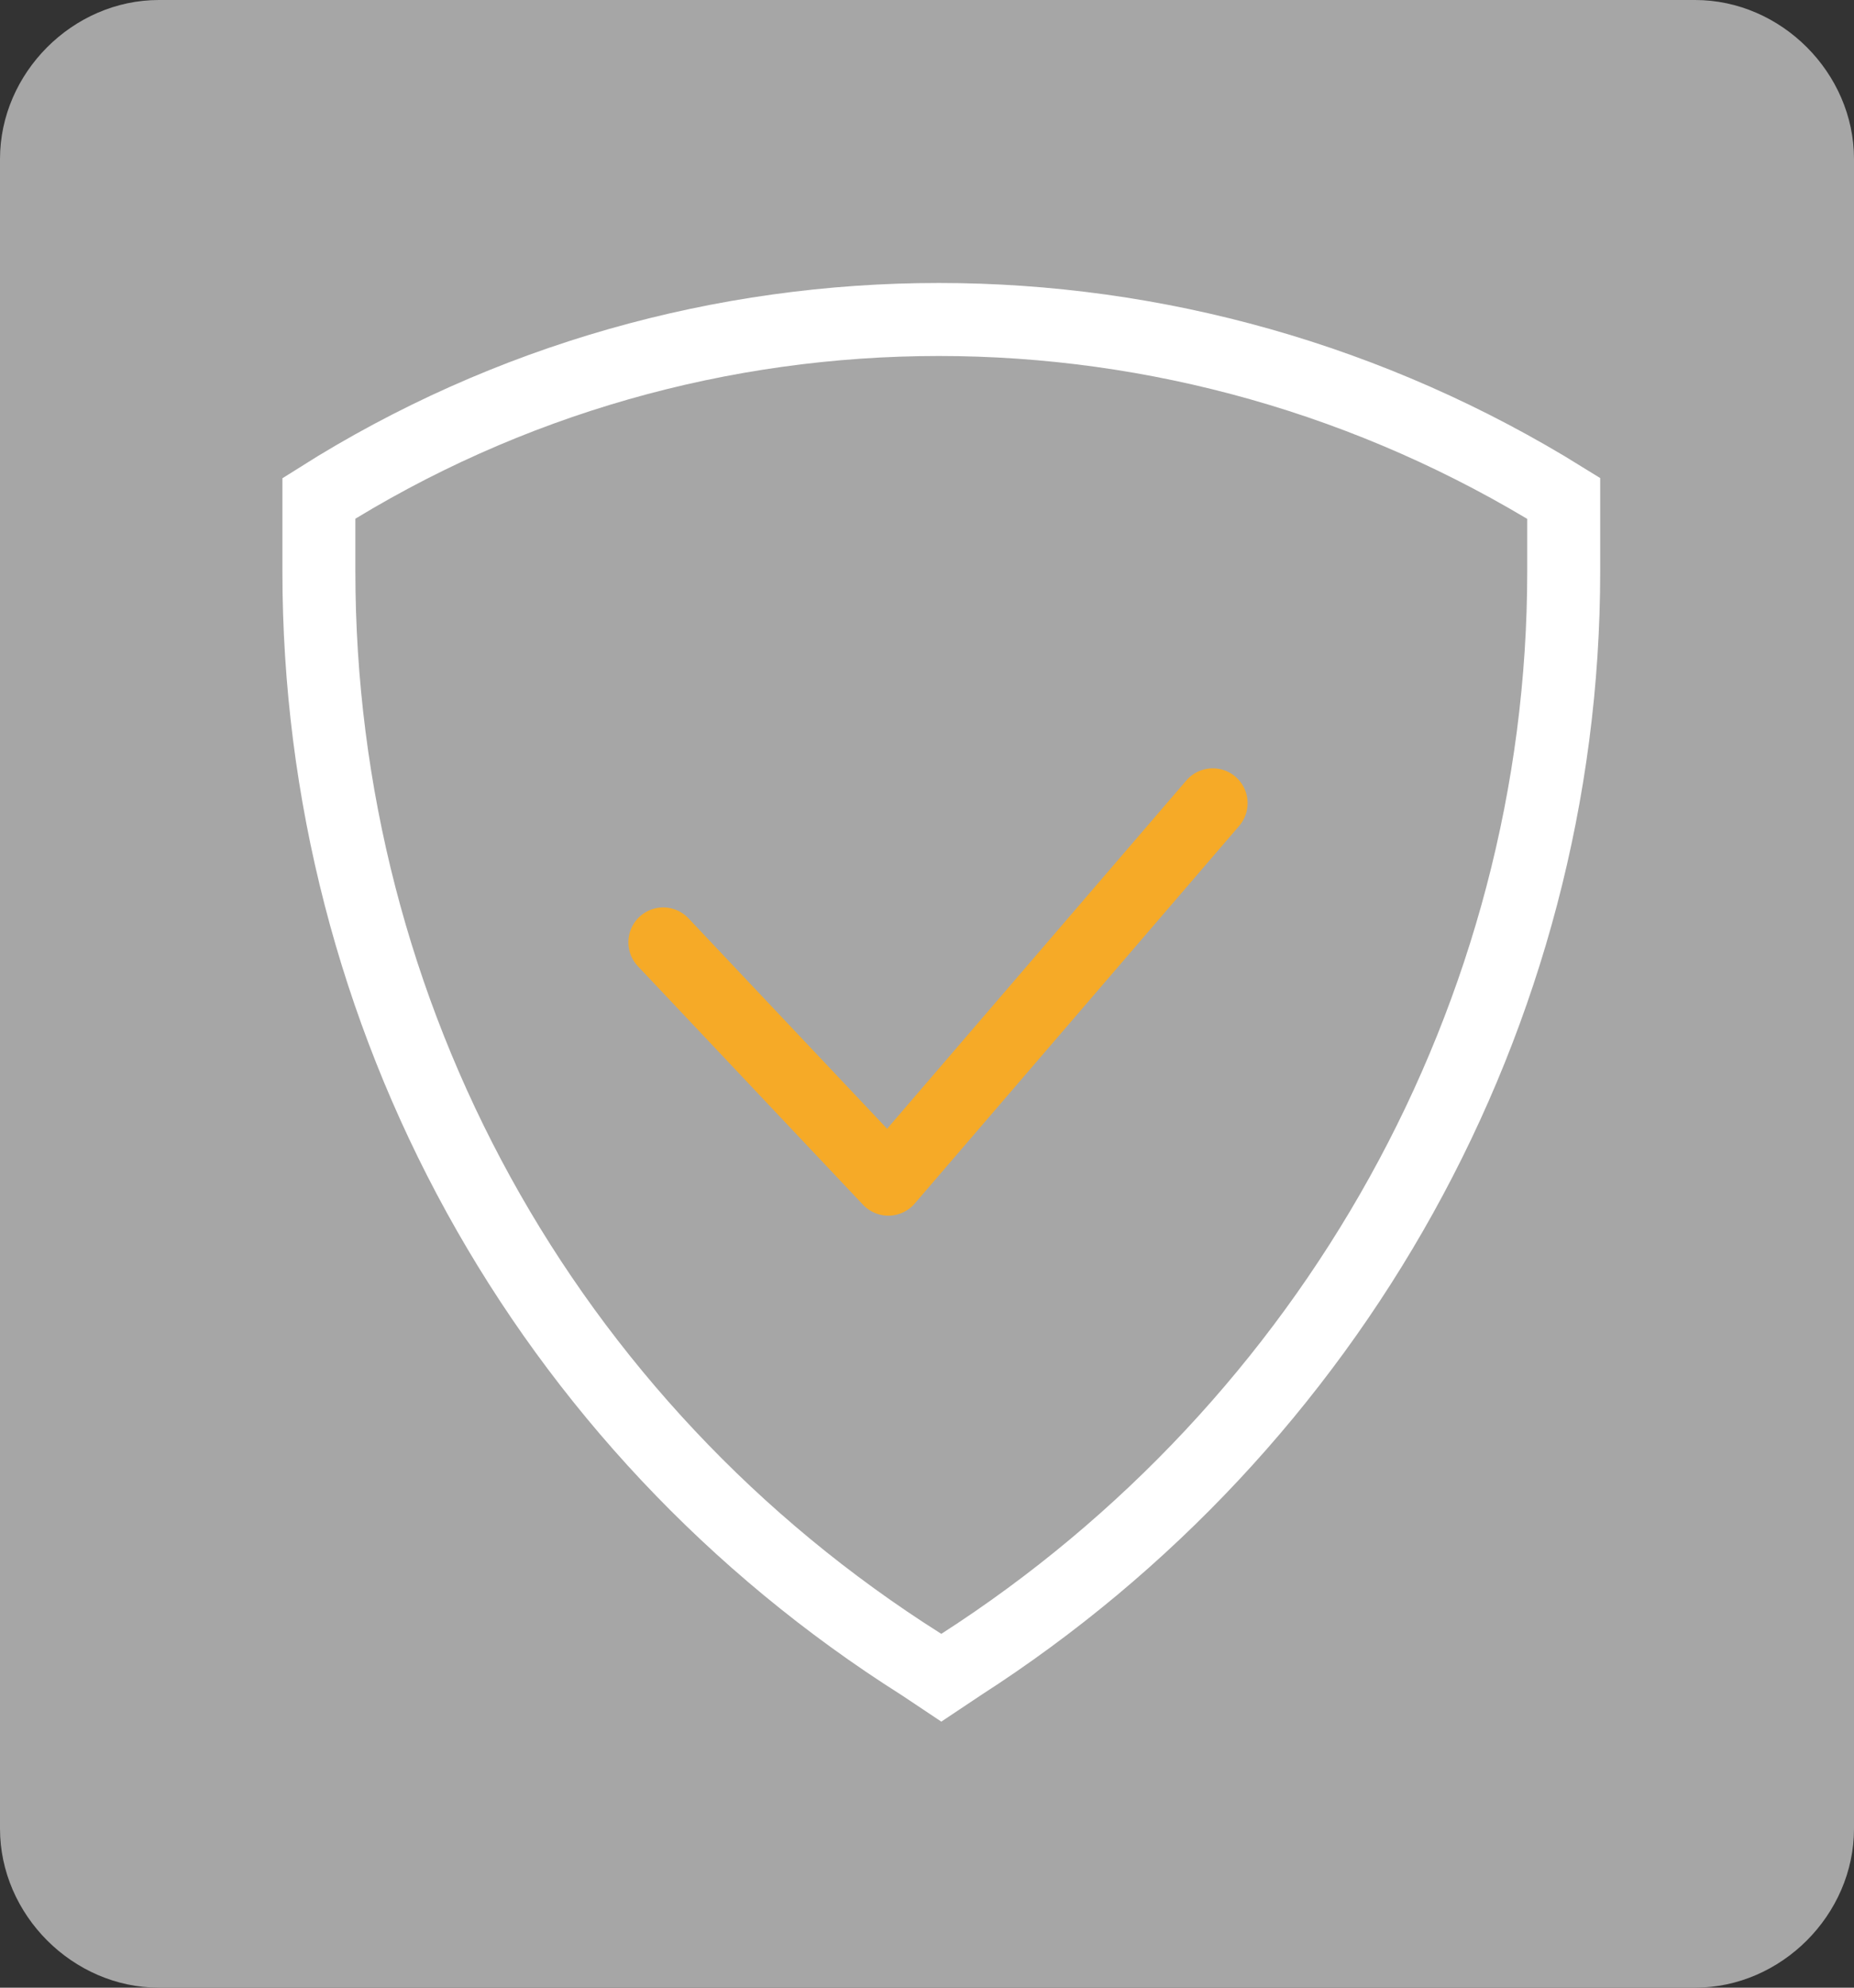
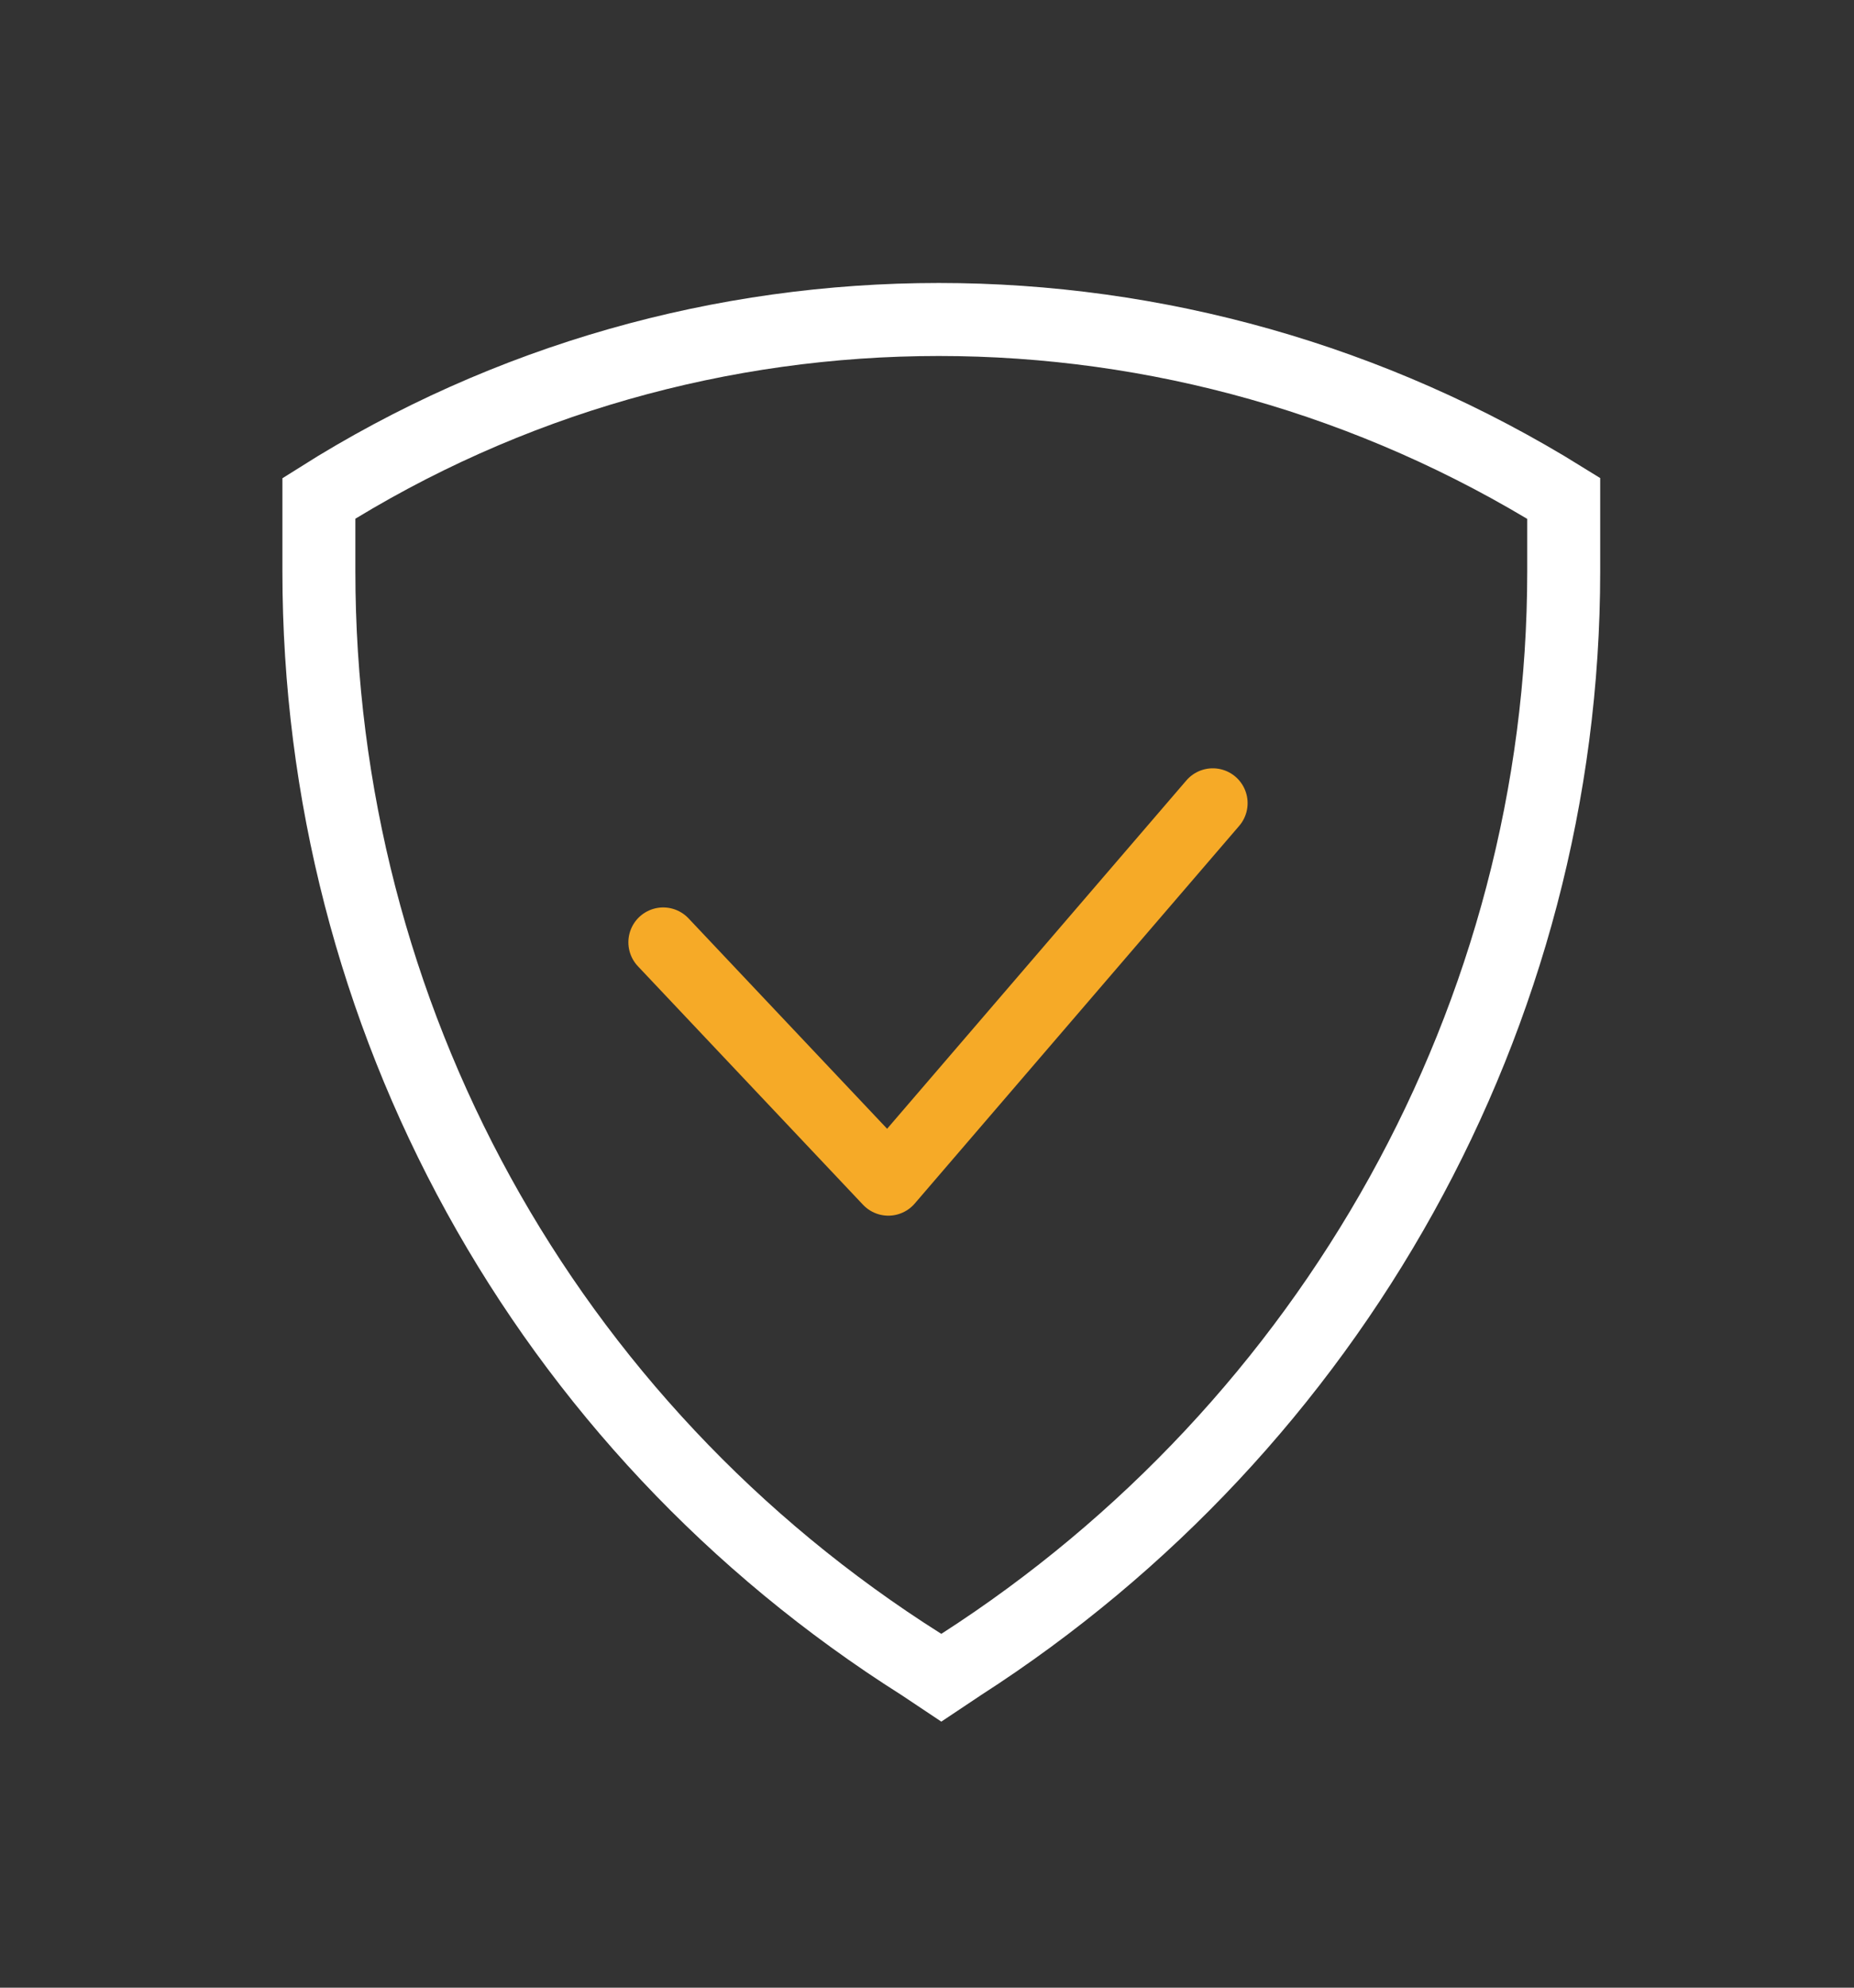
<svg xmlns="http://www.w3.org/2000/svg" version="1.1" id="图层_1" x="0px" y="0px" viewBox="0 0 28 30" style="enable-background:new 0 0 28 30;" xml:space="preserve">
  <rect x="0" y="0" width="28" height="30" fill="#333333" stroke="none" />
  <style type="text/css">
	.st0{fill:#A6A6A6;}
	.st1{fill:none;stroke:#FFFFFF;stroke-width:1.102;stroke-miterlimit:10;}
	.st2{fill:none;stroke:#F6AA27;stroke-width:1.052;stroke-linecap:round;stroke-linejoin:round;stroke-miterlimit:10;}
</style>
-   <path class="st0" d="M2.4,0h23.2C26.9,0,28,1.1,28,2.4v25.2c0,1.3-1.1,2.4-2.4,2.4H2.4C1.1,30,0,28.9,0,27.6V2.4C0,1.1,1.1,0,2.4,0z  " />
  <g transform="translate(4.816 4.822)">
    <path class="st1" d="M0,2.7v1.1c0,6.7,3.4,12.9,9.1,16.5l0.3,0.2l0.3-0.2c5.6-3.6,9.1-9.8,9.1-16.5V2.7l0,0C13-0.9,5.7-0.9,0,2.7z" />
    <path class="st2" d="M13.5,7.3l-4.9,5.7L5.2,9.4" />
  </g>
</svg>